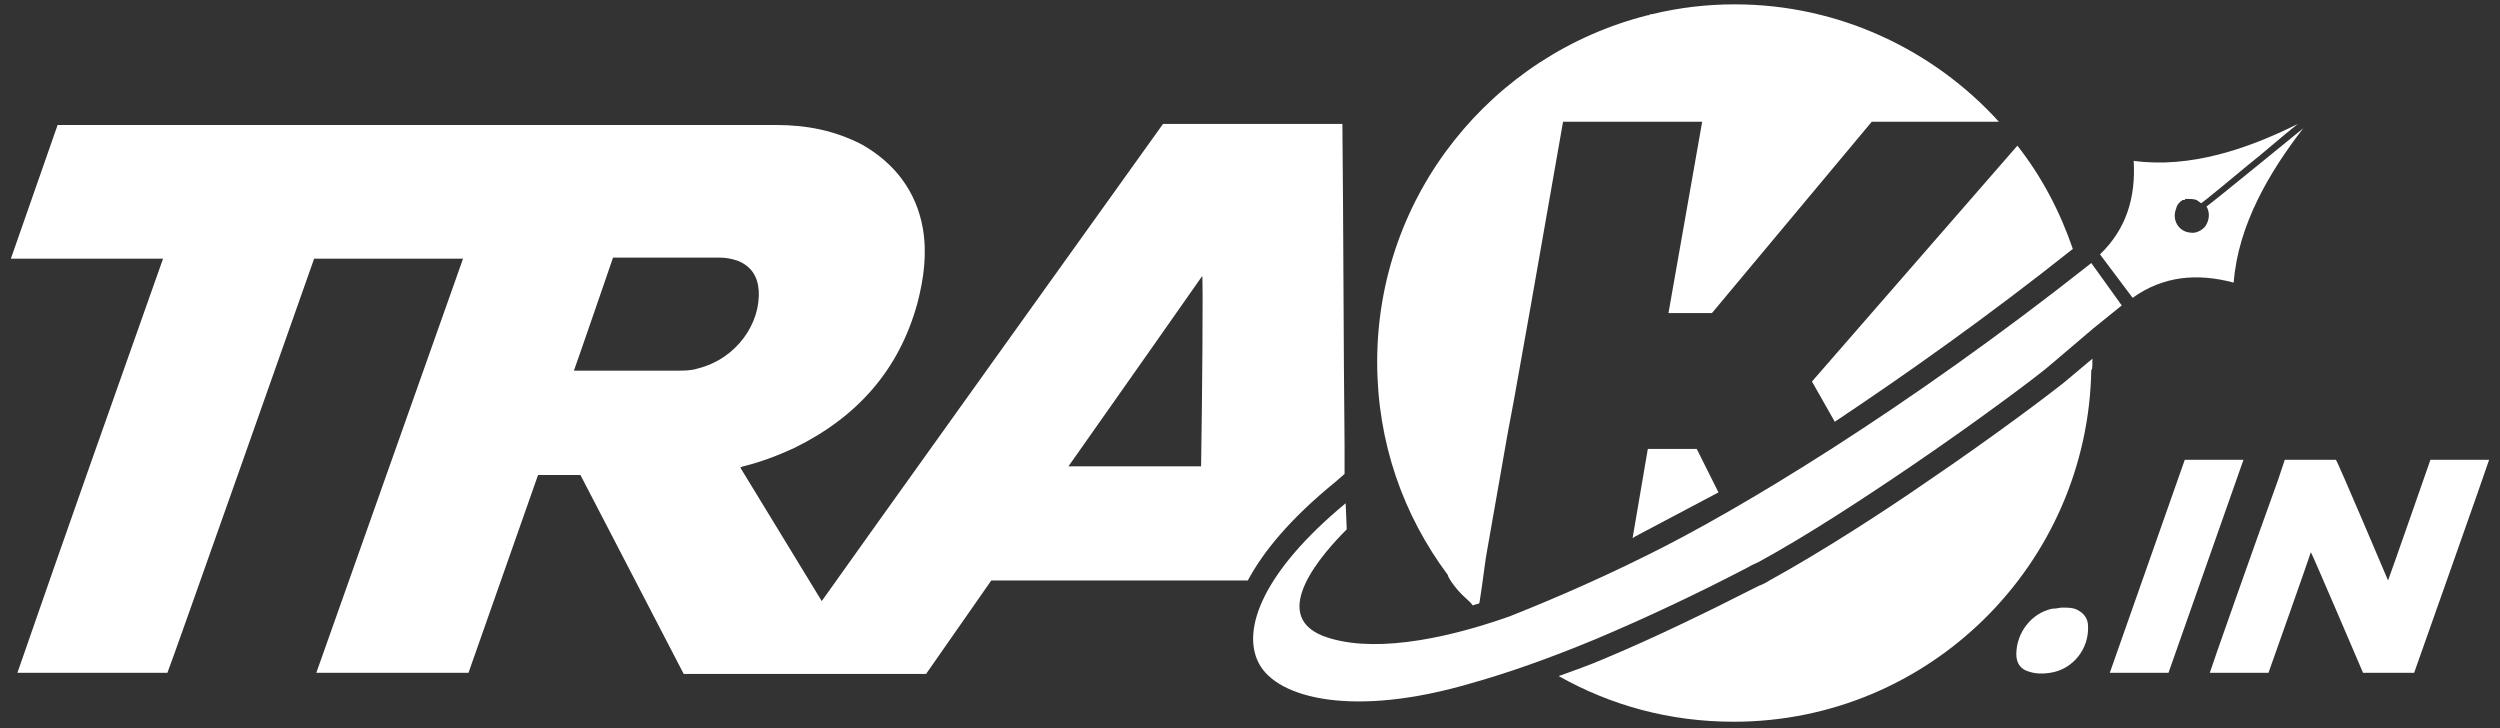
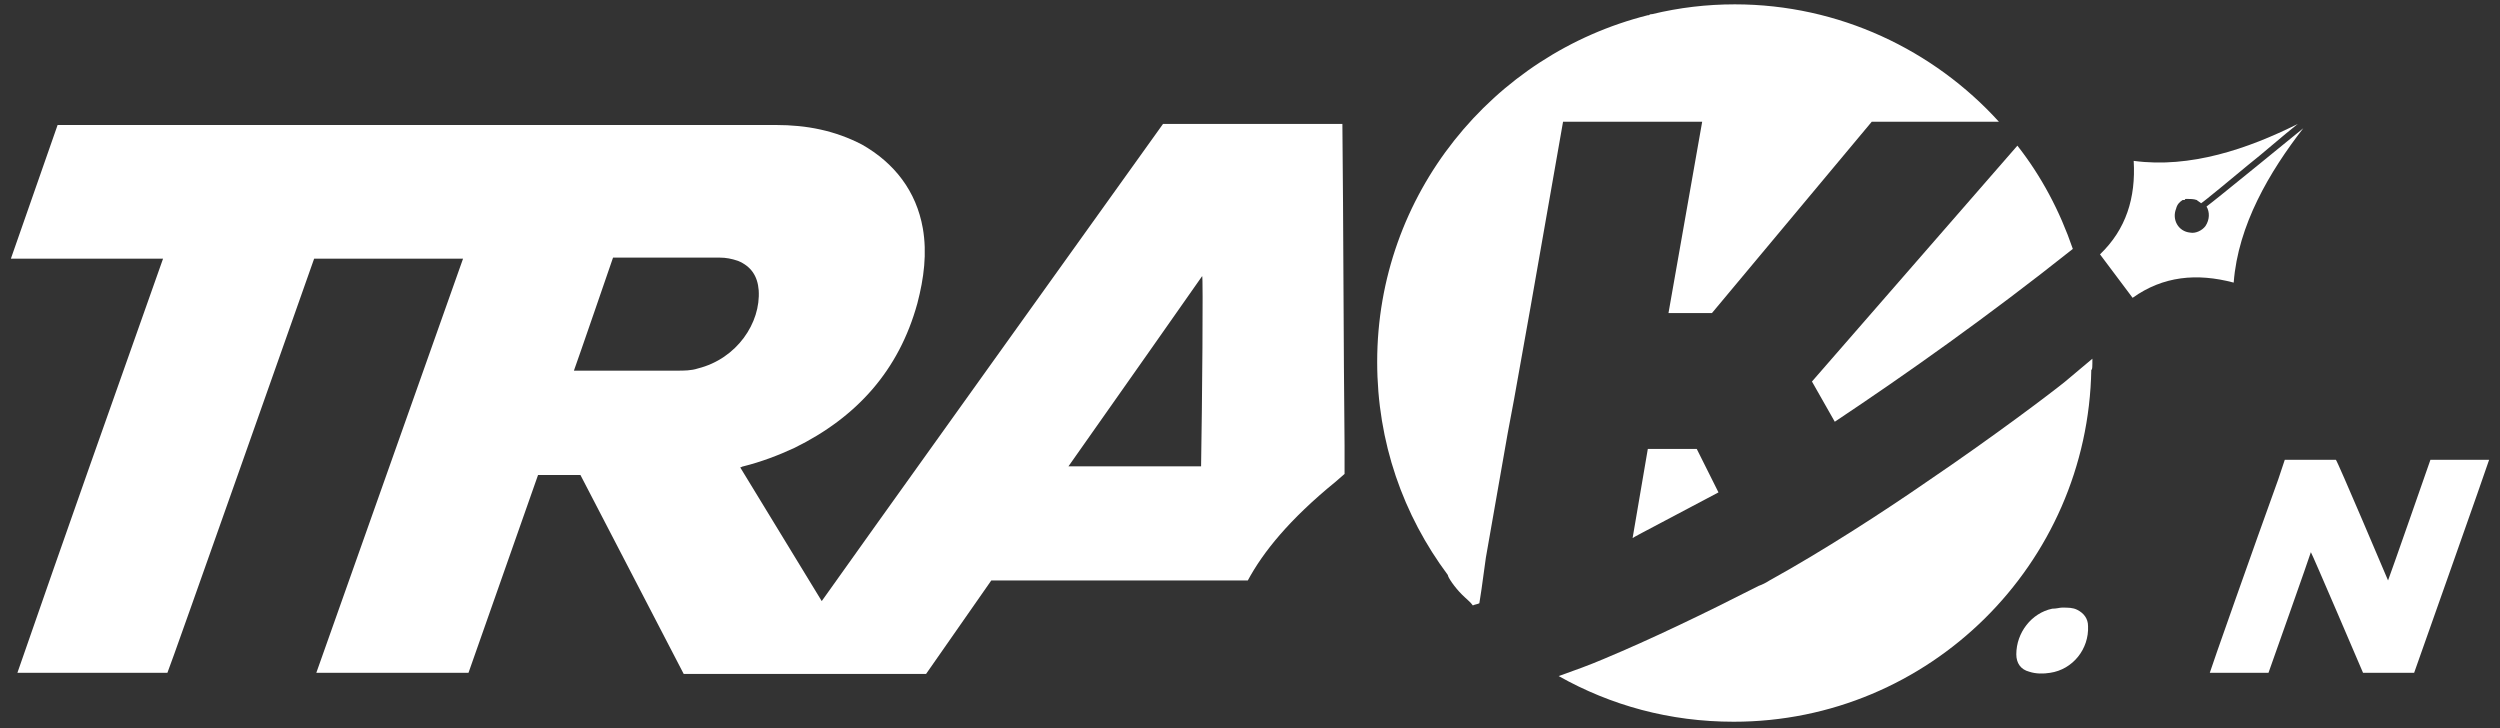
<svg xmlns="http://www.w3.org/2000/svg" version="1.1" id="Layer_1" x="0px" y="0px" viewBox="0 0 230 67" style="enable-background:new 0 0 230 67;" xml:space="preserve">
  <rect x="0" y="0" width="230" height="67" fill="#333333" stroke="none" />
  <style type="text/css">
	.st0{fill:#fff;}
	.st1{fill:#fff;}
	.st2{fill:#FFFFFF;}
</style>
  <g>
    <g>
      <path class="st0" d="M219.7,53.4c0.1-0.2,3.9-11.1,3.9-11.1s5.3,0,5.4,0c0,0.1-6.9,19.6-6.9,19.6h-4.7c0,0-4.7-11-4.8-11.1    c0,0.1-3.9,11.1-3.9,11.1s-5.4,0-5.4,0c0-0.1,4.2-12,6.3-17.8c0.2-0.6,0.6-1.8,0.6-1.8l4.7,0C215,42.3,219.7,53.4,219.7,53.4z" />
-       <path class="st0" d="M206.4,42.3c-0.1,0.3-6.9,19.6-6.9,19.6s-5.3,0-5.4,0c0.1-0.3,6.9-19.6,6.9-19.6S206.3,42.3,206.4,42.3z" />
      <path class="st0" d="M189.7,55.9c0.6,0,1,0,1.4,0.2c0.6,0.3,1,0.8,1,1.5c0.1,2.1-1.4,4-3.5,4.3c-0.6,0.1-1.3,0.1-1.9-0.1    c-0.8-0.2-1.2-0.8-1.2-1.6c0-2,1.4-3.8,3.3-4.2C189.2,56,189.5,55.9,189.7,55.9z" />
    </g>
    <path class="st0" d="M114.8,53.4c1.4-2.6,3.8-5.6,8.1-9.1l0.8-0.7l0-0.5l0-2.1c-0.1-9.5-0.1-20.1-0.2-29.6c-0.2,0-16.5,0-16.5,0   S75.7,55.1,75.6,55.3c-2.5-4.1-5-8.2-7.5-12.3c0.1,0,0.2-0.1,0.3-0.1c1.6-0.4,3.2-1,4.7-1.7c5.7-2.8,9.6-7.1,11.3-13.3   c0.6-2.3,0.9-4.6,0.5-6.9c-0.6-3.4-2.6-6-5.6-7.7c-2.5-1.3-5.1-1.8-7.9-1.8c-21.9,0-66.1,0-66.1,0S1.1,23.5,1,23.8   c4.7,0,9.3,0,14,0C10.5,36.5,6,49.2,1.6,61.9c4.7,0,9.2,0,13.8,0c0.1-0.1,13.5-38.1,13.5-38.1s13.5,0,13.7,0   c-4.5,12.7-9,25.4-13.5,38.1c0.2,0,14,0,14,0l6.4-18.2l3.9,0L62.9,62h22.3l6-8.6L114.8,53.4z M64.2,33.9c-0.6,0.2-1.3,0.2-1.9,0.2   c-3,0-9.3,0-9.5,0c0.3-0.8,3.6-10.4,3.6-10.4s6.7,0,9.8,0c0.6,0,1.1,0.1,1.7,0.3c1.2,0.5,1.8,1.4,1.9,2.7   C70,29.7,67.8,33,64.2,33.9z M110.5,42.9c-4.1,0-8.1,0-12.2,0c4.1-5.8,12.3-17.5,12.3-17.5C110.7,25.4,110.6,37.1,110.5,42.9z" />
    <g>
      <g>
        <path class="st1" d="M192.5,33l-2.5,2.1c-1.1,0.9-6.5,5-12.7,9.2c-3.9,2.7-9.6,6.4-14.5,9.1c-0.3,0.2-0.7,0.4-1,0.5     c-5.1,2.6-9.9,4.9-14.2,6.7c-1.4,0.6-2.8,1.1-4.2,1.6c4.8,2.7,10.2,4.2,16.1,4.2c18,0,32.6-14.5,32.9-32.4l0,0     C192.5,34.1,192.5,33.7,192.5,33z" />
        <g>
          <g>
            <path class="st1" d="M190.7,22.9c-1.2-3.5-2.9-6.7-5.1-9.5l-18.9,21.7l2.1,3.7C175.4,34.4,182.9,29.1,190.7,22.9z" />
            <path class="st1" d="M158.1,45.3l-2-4h-4.5l-1.4,8.2C150.3,49.4,155.3,46.8,158.1,45.3z" />
          </g>
          <path class="st1" d="M134.5,54.7c0.4,0.4,0.8,0.7,1,1c0.2-0.1,0.4-0.1,0.6-0.2l0.2-1.3l0.4-2.9l2-11.4l0.6-3.2l1.5-8.4l3-17.1      h12.8l-3.1,17.6h4l14.7-17.6h11.7c-6-6.6-14.7-10.8-24.3-10.8c-2.6,0-5.1,0.3-7.6,0.9c0,0,0,0,0,0c-0.1,0-0.2,0-0.3,0.1      c0,0,0,0,0,0c0,0-0.1,0-0.1,0c-14.3,3.6-24.9,16.5-24.9,31.9c0,7.4,2.4,14.1,6.5,19.6C133.2,53.1,133.8,54,134.5,54.7z" />
        </g>
      </g>
      <g>
        <g>
          <path class="st0" d="M211.9,11.8c-3.1,4-6,8.9-6.4,14.2c-3.4-0.9-6.5-0.6-9.3,1.4l-3-4c2.4-2.3,3.3-5.2,3.1-8.6      c5.2,0.7,10.5-1.1,15.1-3.4c-1.4,1.1-3.2,2.7-4.6,3.8c-1.2,1-4.1,3.4-4.3,3.5c-0.1-0.1-0.3-0.2-0.4-0.3      c-0.3-0.1-0.6-0.1-0.9-0.1c0,0-0.1,0-0.1,0c0,0-0.1,0-0.1,0.1c0,0,0,0,0,0c0,0-0.1,0-0.1,0c0,0,0,0-0.1,0c0,0,0,0,0,0      c-0.3,0.2-0.5,0.4-0.6,0.8c-0.4,1,0.2,2.1,1.3,2.2c0.5,0.1,1.1-0.2,1.4-0.6c0.4-0.6,0.4-1.3,0.1-1.8      C203.7,18.5,211.9,11.8,211.9,11.8z" />
        </g>
        <g>
-           <path class="st0" d="M192.4,24.2C175.2,37.8,159.8,47,151.7,51c-5.8,2.9-10.8,4.9-12.8,5.7c-6.5,2.3-13,3.4-17.2,1.8      c-5-2,0-7.6,2.2-9.8l-0.1-2.4c-7.6,6.3-9.6,11.6-8,14.7c1.7,3.3,8.8,5,19.4,1.9c3.6-1,7.5-2.4,11.6-4.1c4.5-1.9,9.2-4.1,14-6.6      c0.3-0.2,0.6-0.3,1-0.5c4.4-2.4,9.6-5.8,14.3-9c6.3-4.3,11.6-8.3,12.5-9.1l4-3.4l2.6-2.1L192.4,24.2z" />
-         </g>
+           </g>
      </g>
    </g>
  </g>
</svg>